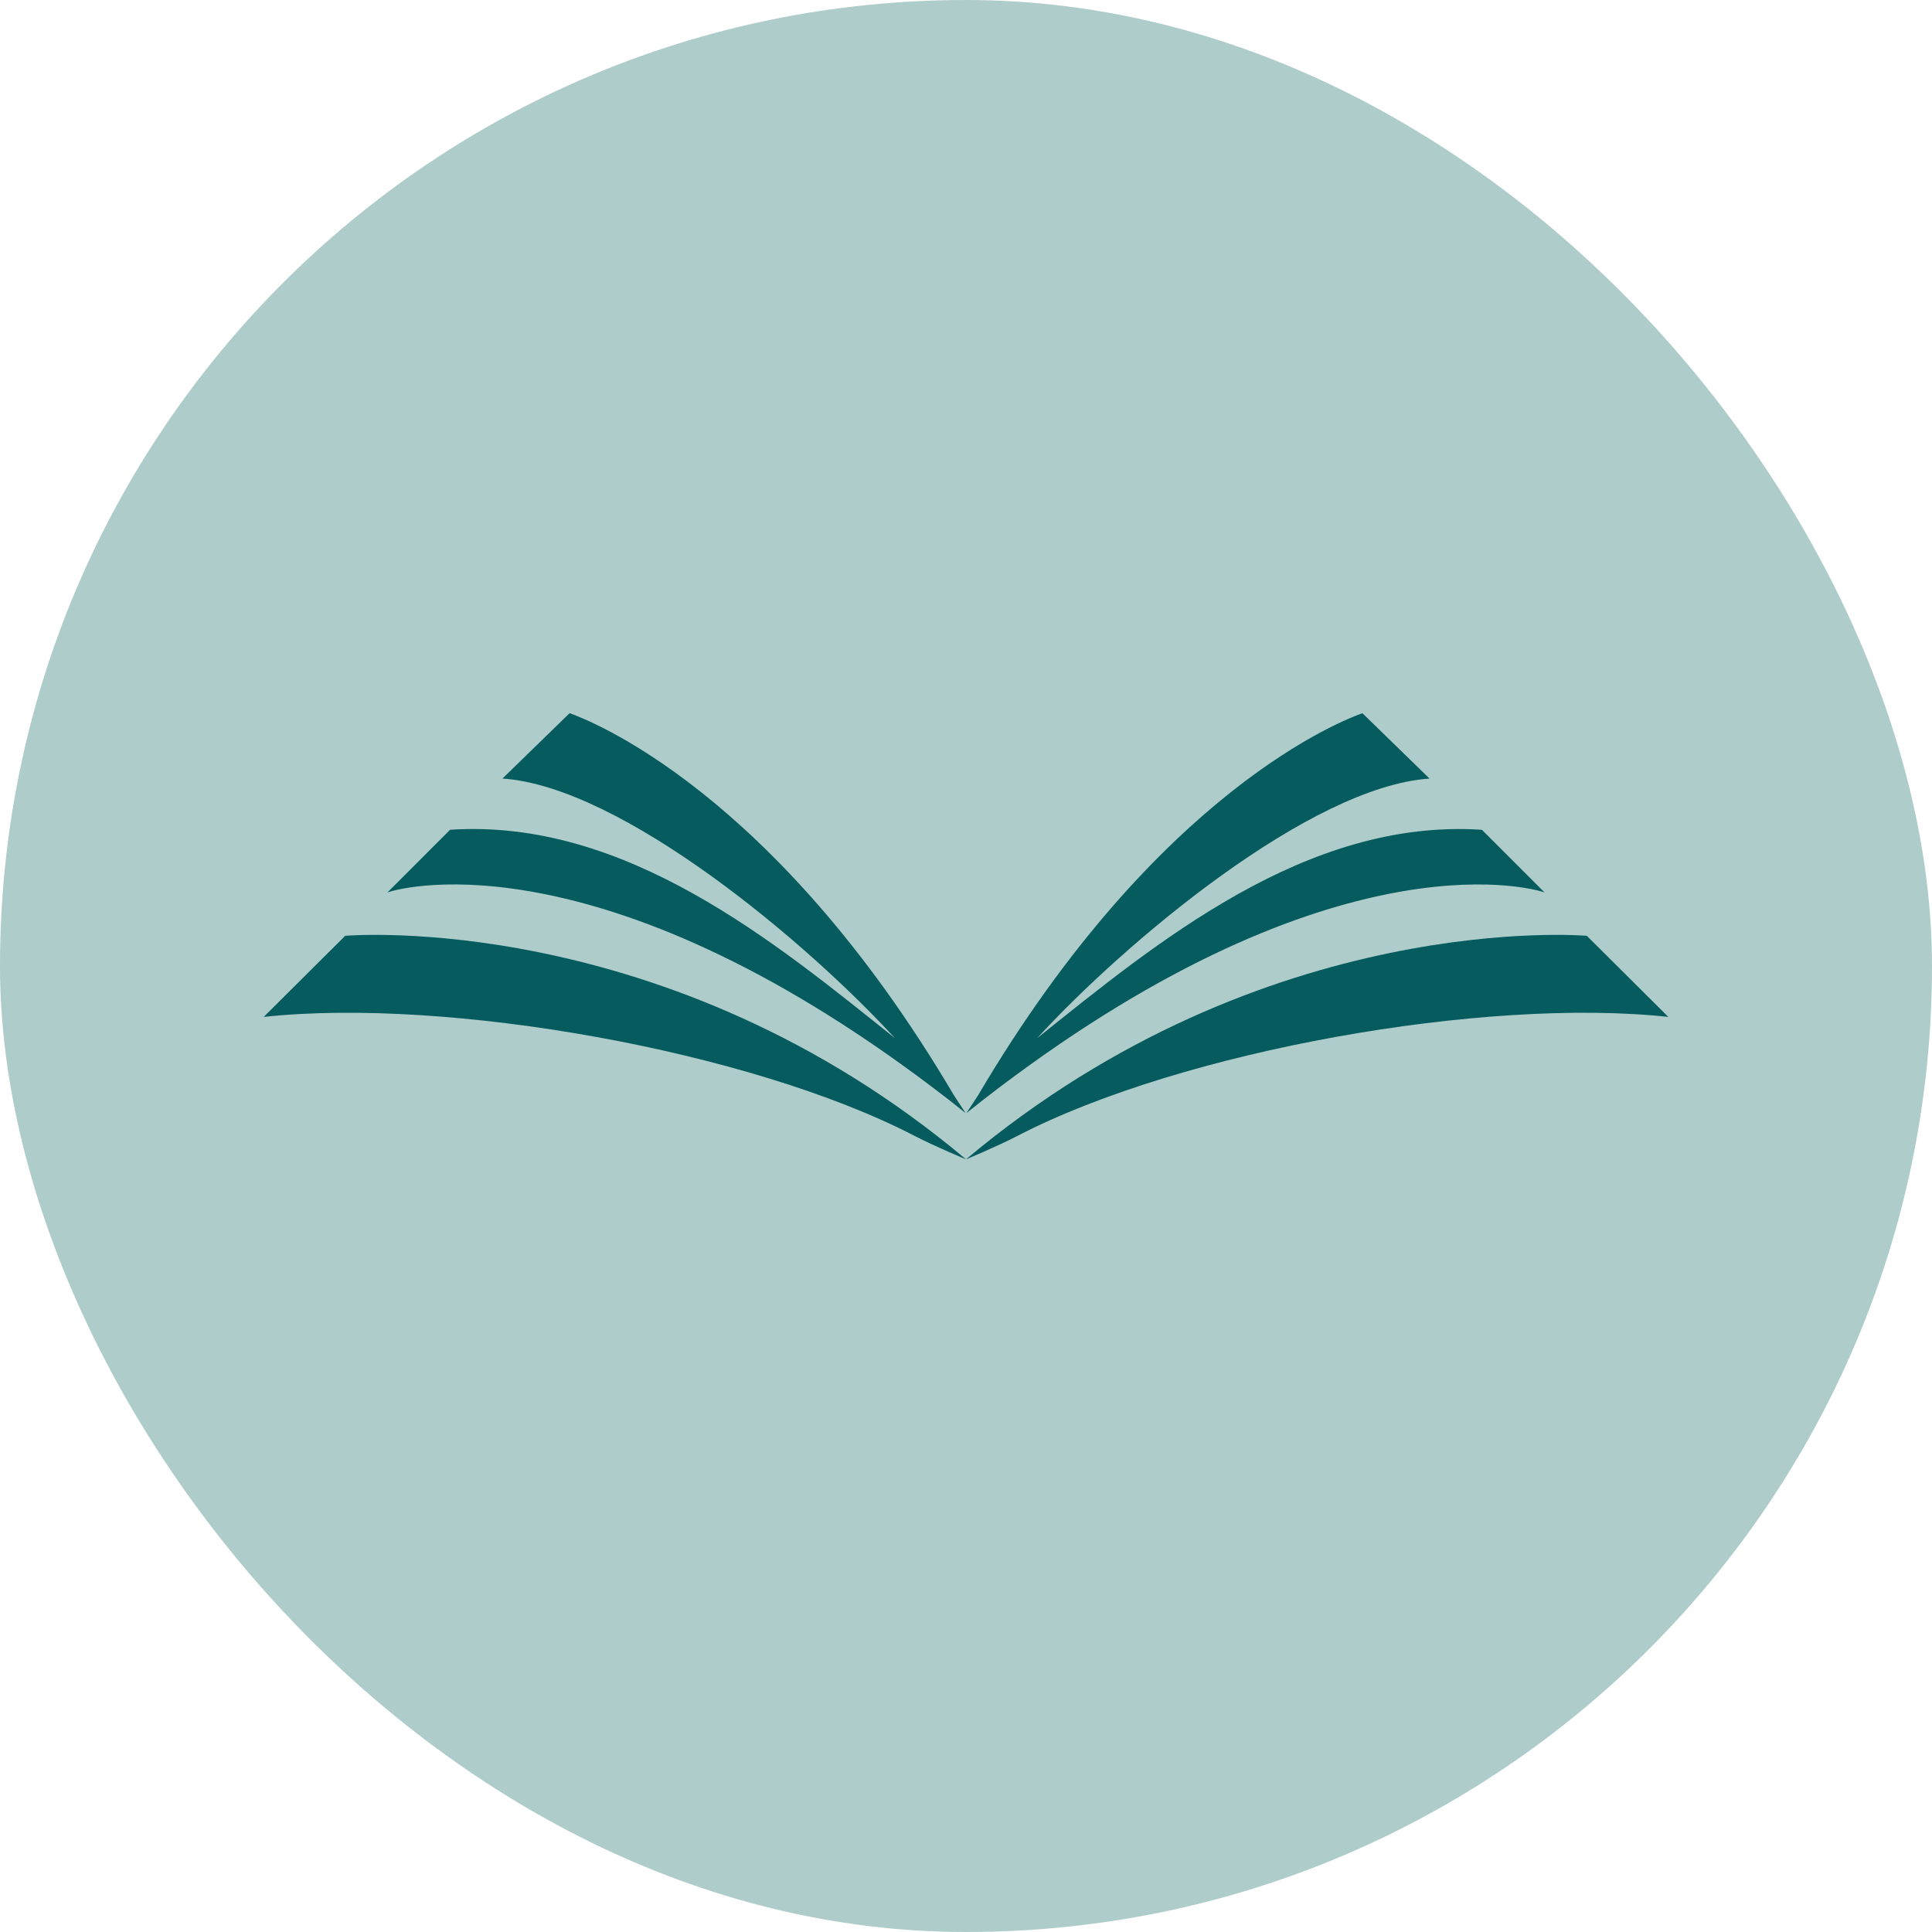
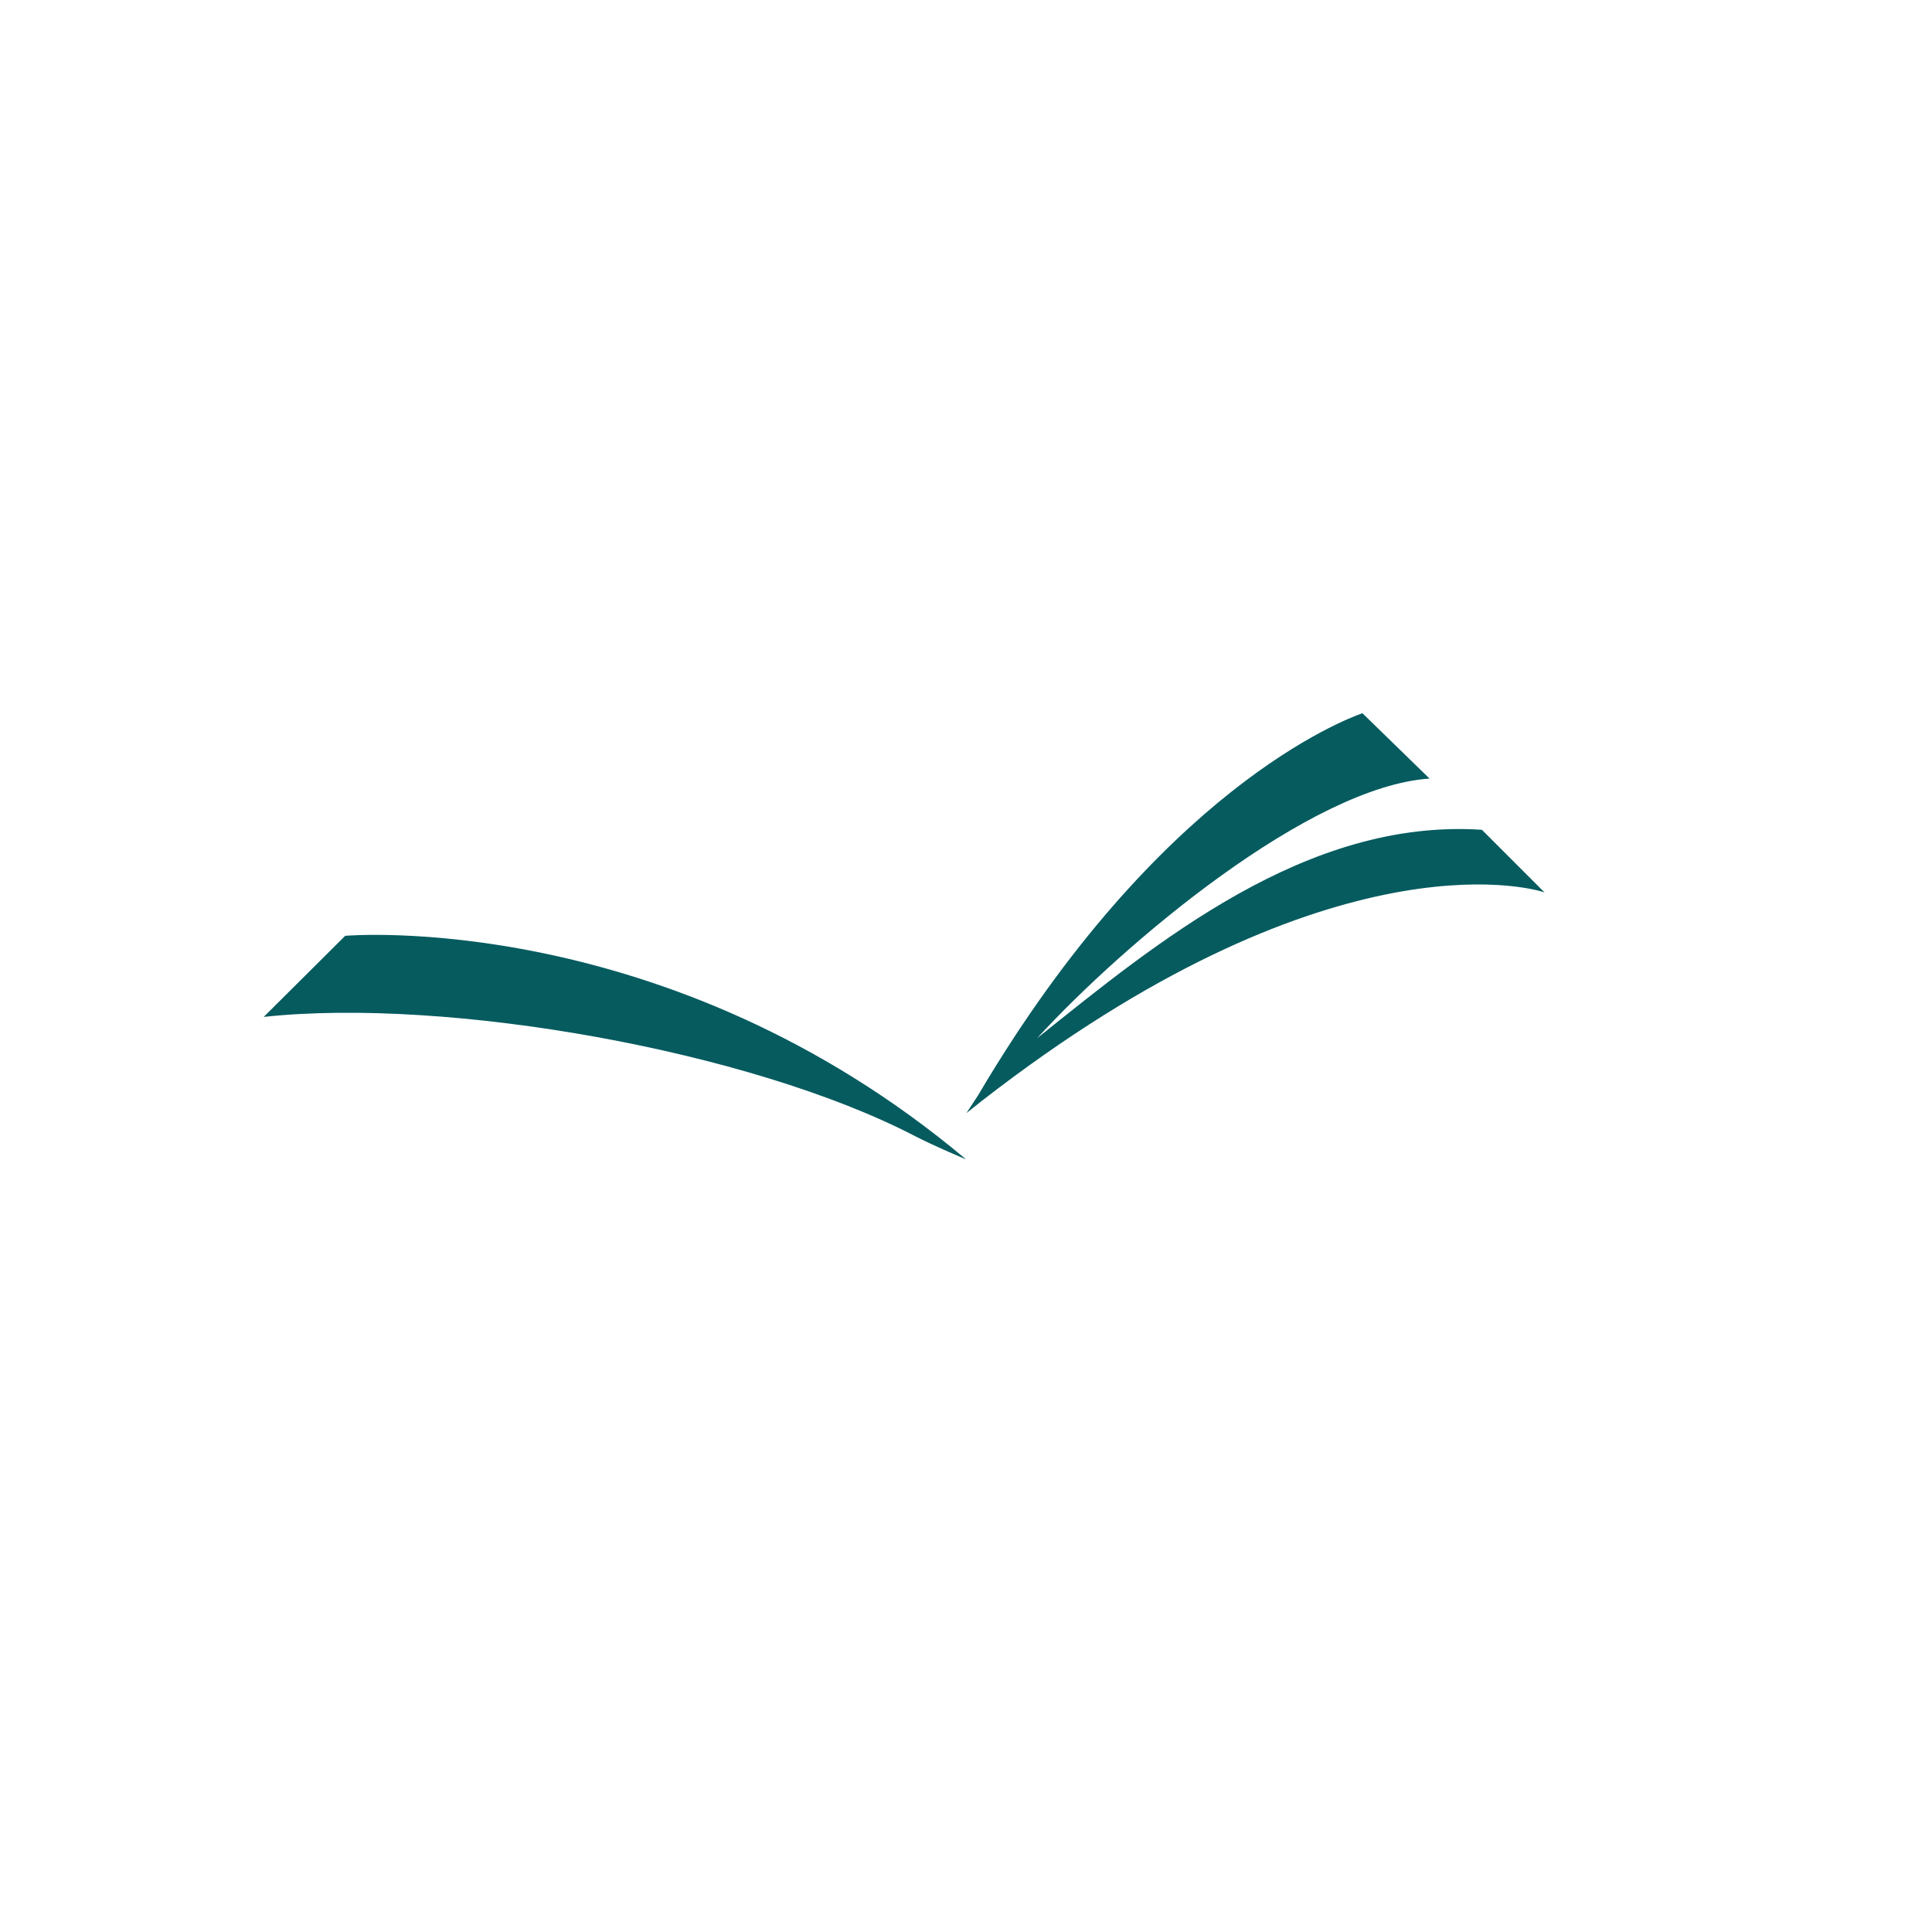
<svg xmlns="http://www.w3.org/2000/svg" id="Capa_2" width="75" height="75" viewBox="0 0 75 75">
  <defs>
    <style>.cls-1{fill:#aeccca;}.cls-1,.cls-2{stroke-width:0px;}.cls-2{fill:#065b5f;}</style>
  </defs>
  <g id="Capa_1-2">
    <g id="Favicon">
-       <rect class="cls-1" x="0" y="0" width="75" height="75" rx="37.5" ry="37.5" />
-       <path class="cls-2" d="M37.484,43.211l-.608-.484c-13.263-10.3-21.141-8.332-21.837-8.082l2.434-2.434c6.812-.449,12.636,4.385,17.267,8.091-3.409-3.719-10.597-9.765-15.234-10.079l2.606-2.538c.656.236,7.897,2.924,14.918,14.832l.454.693Z" />
      <path class="cls-2" d="M37.5,45.005s-1.185-.49-2.012-.918c-6.369-3.299-18.107-5.382-25.251-4.611l3.164-3.148s12.463-1.093,24.1,8.677Z" />
-       <path class="cls-2" d="M37.97,42.518c7.021-11.908,14.262-14.596,14.918-14.832l2.606,2.538c-4.637.313-11.825,6.36-15.234,10.079,4.631-3.706,10.455-8.54,17.267-8.091l2.434,2.434c-.696-.25-8.574-2.218-21.837,8.082l-.608.484.454-.693Z" />
-       <path class="cls-2" d="M61.6,36.328l3.164,3.148c-7.145-.772-18.882,1.312-25.251,4.611-.827.428-2.012.918-2.012.918,11.636-9.77,24.1-8.677,24.1-8.677Z" />
+       <path class="cls-2" d="M37.97,42.518c7.021-11.908,14.262-14.596,14.918-14.832l2.606,2.538c-4.637.313-11.825,6.36-15.234,10.079,4.631-3.706,10.455-8.54,17.267-8.091l2.434,2.434c-.696-.25-8.574-2.218-21.837,8.082l-.608.484.454-.693" />
    </g>
  </g>
</svg>